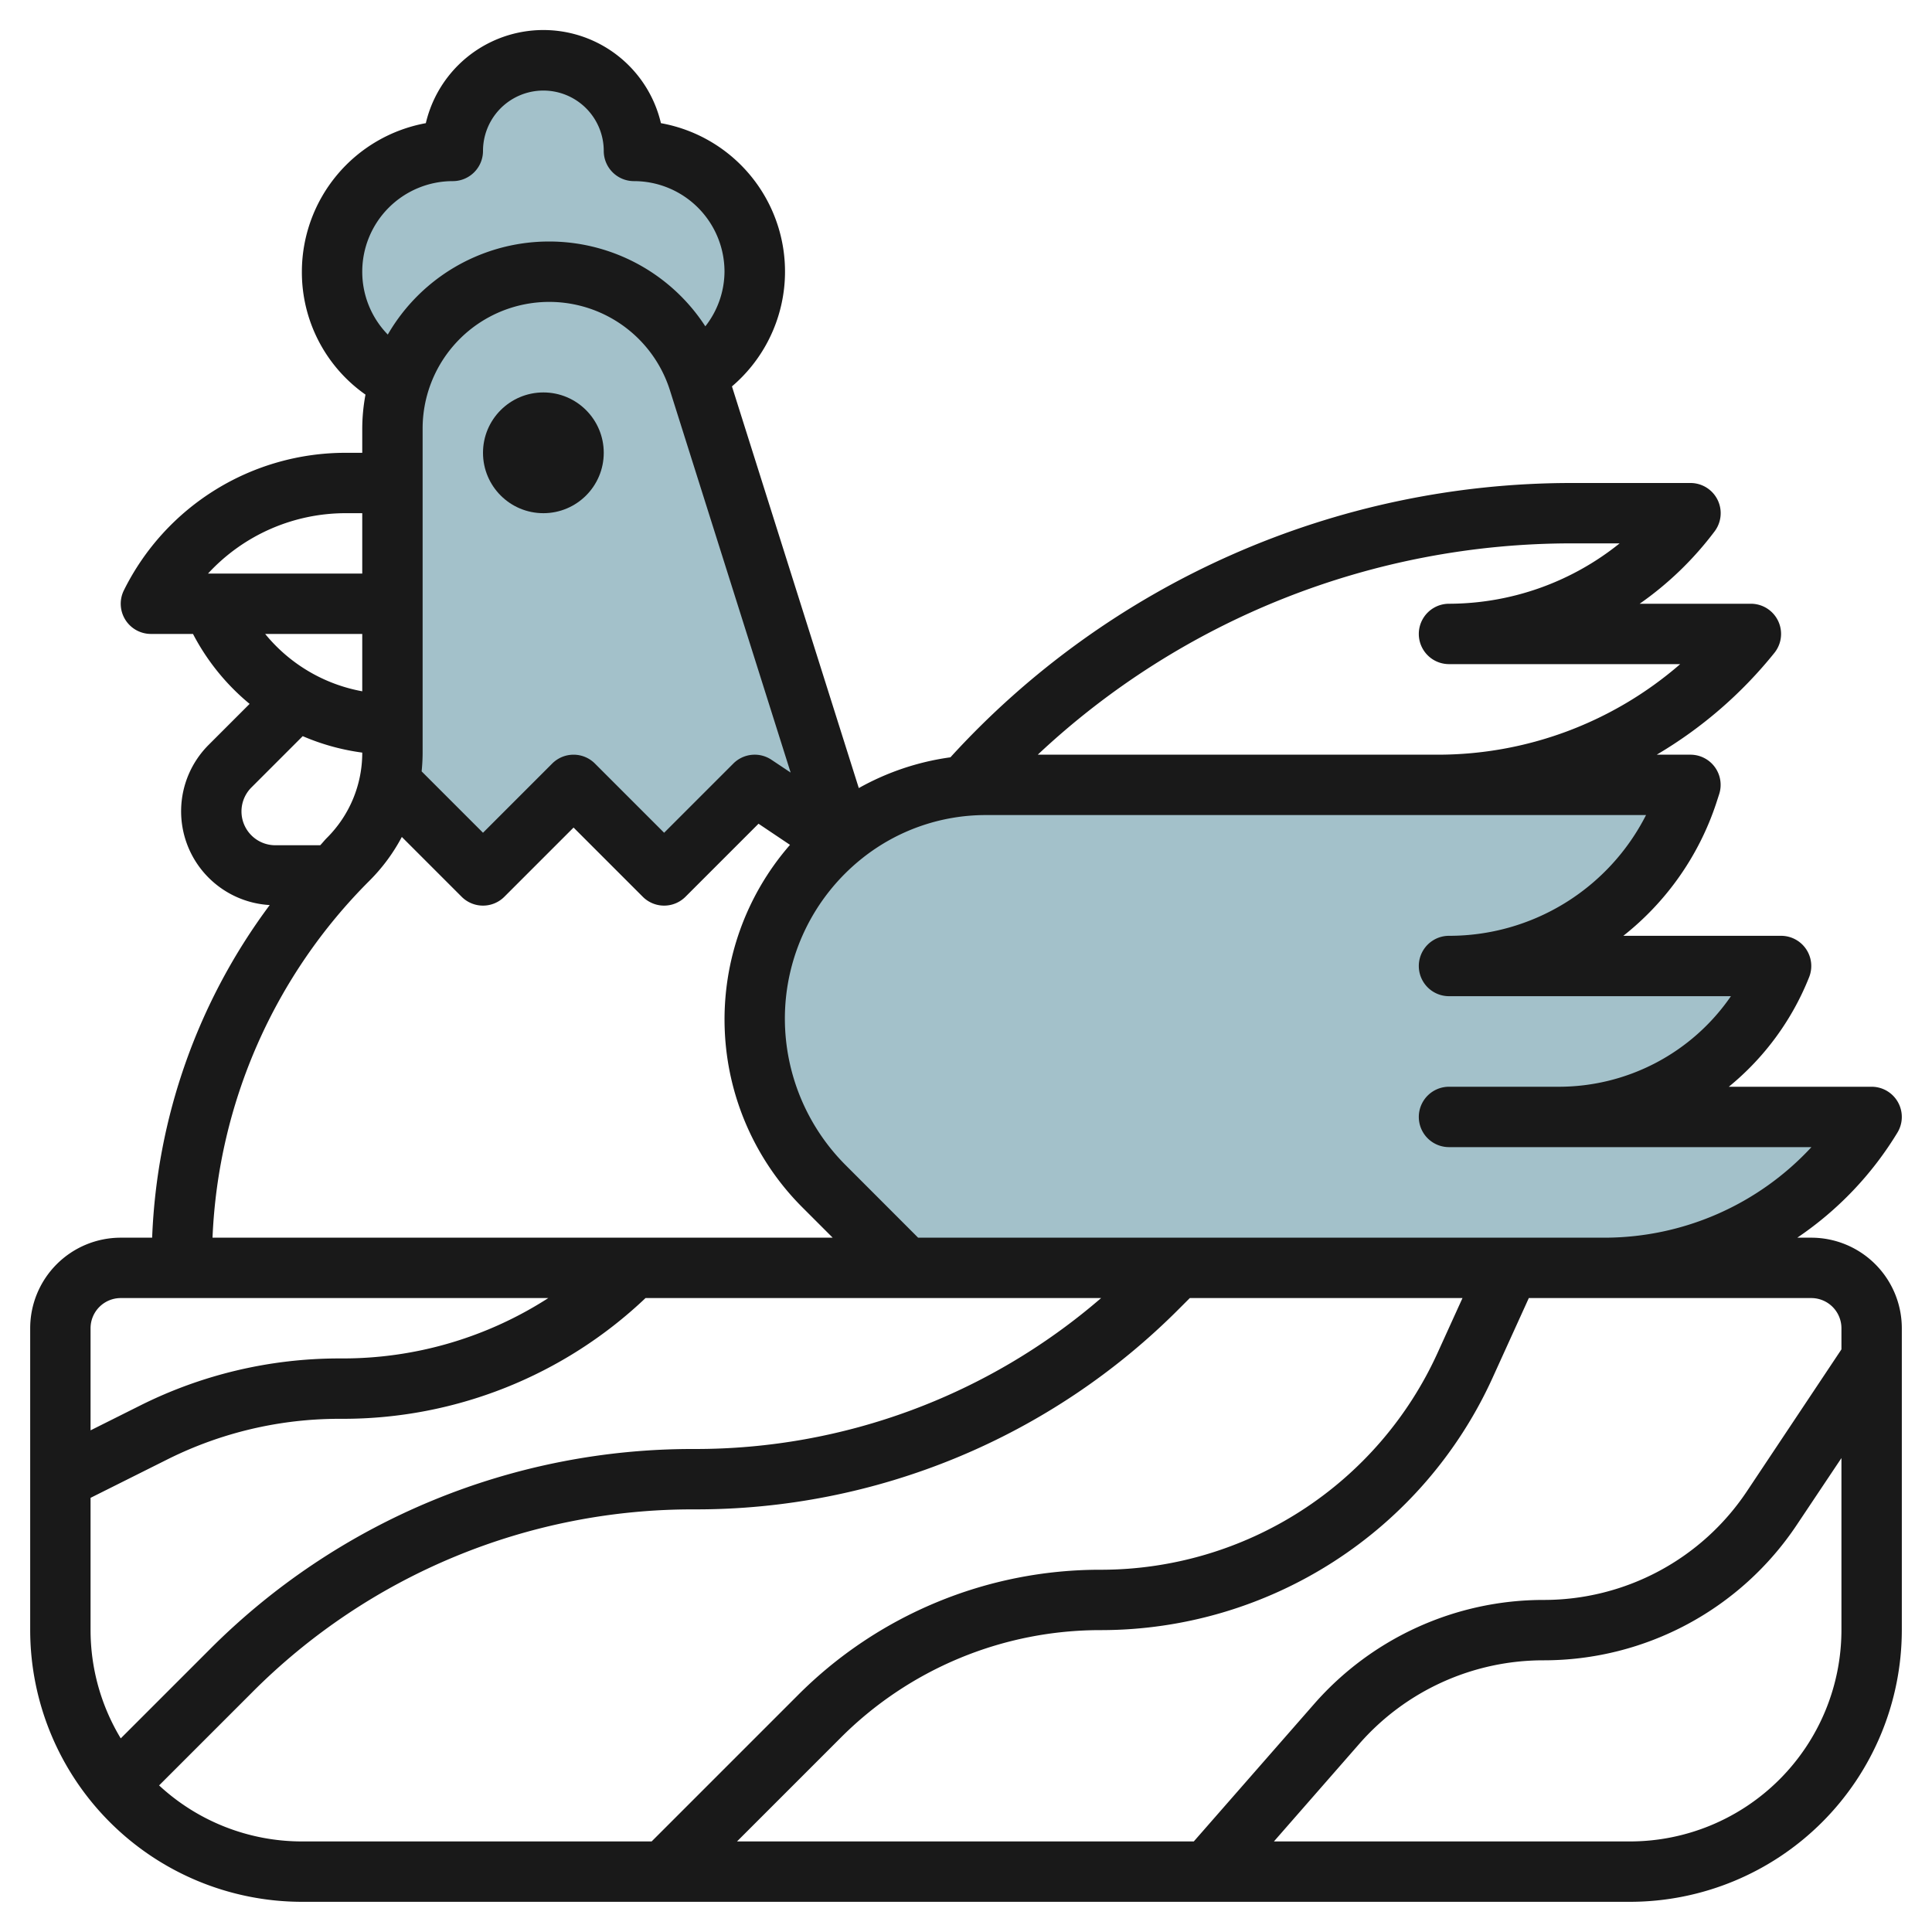
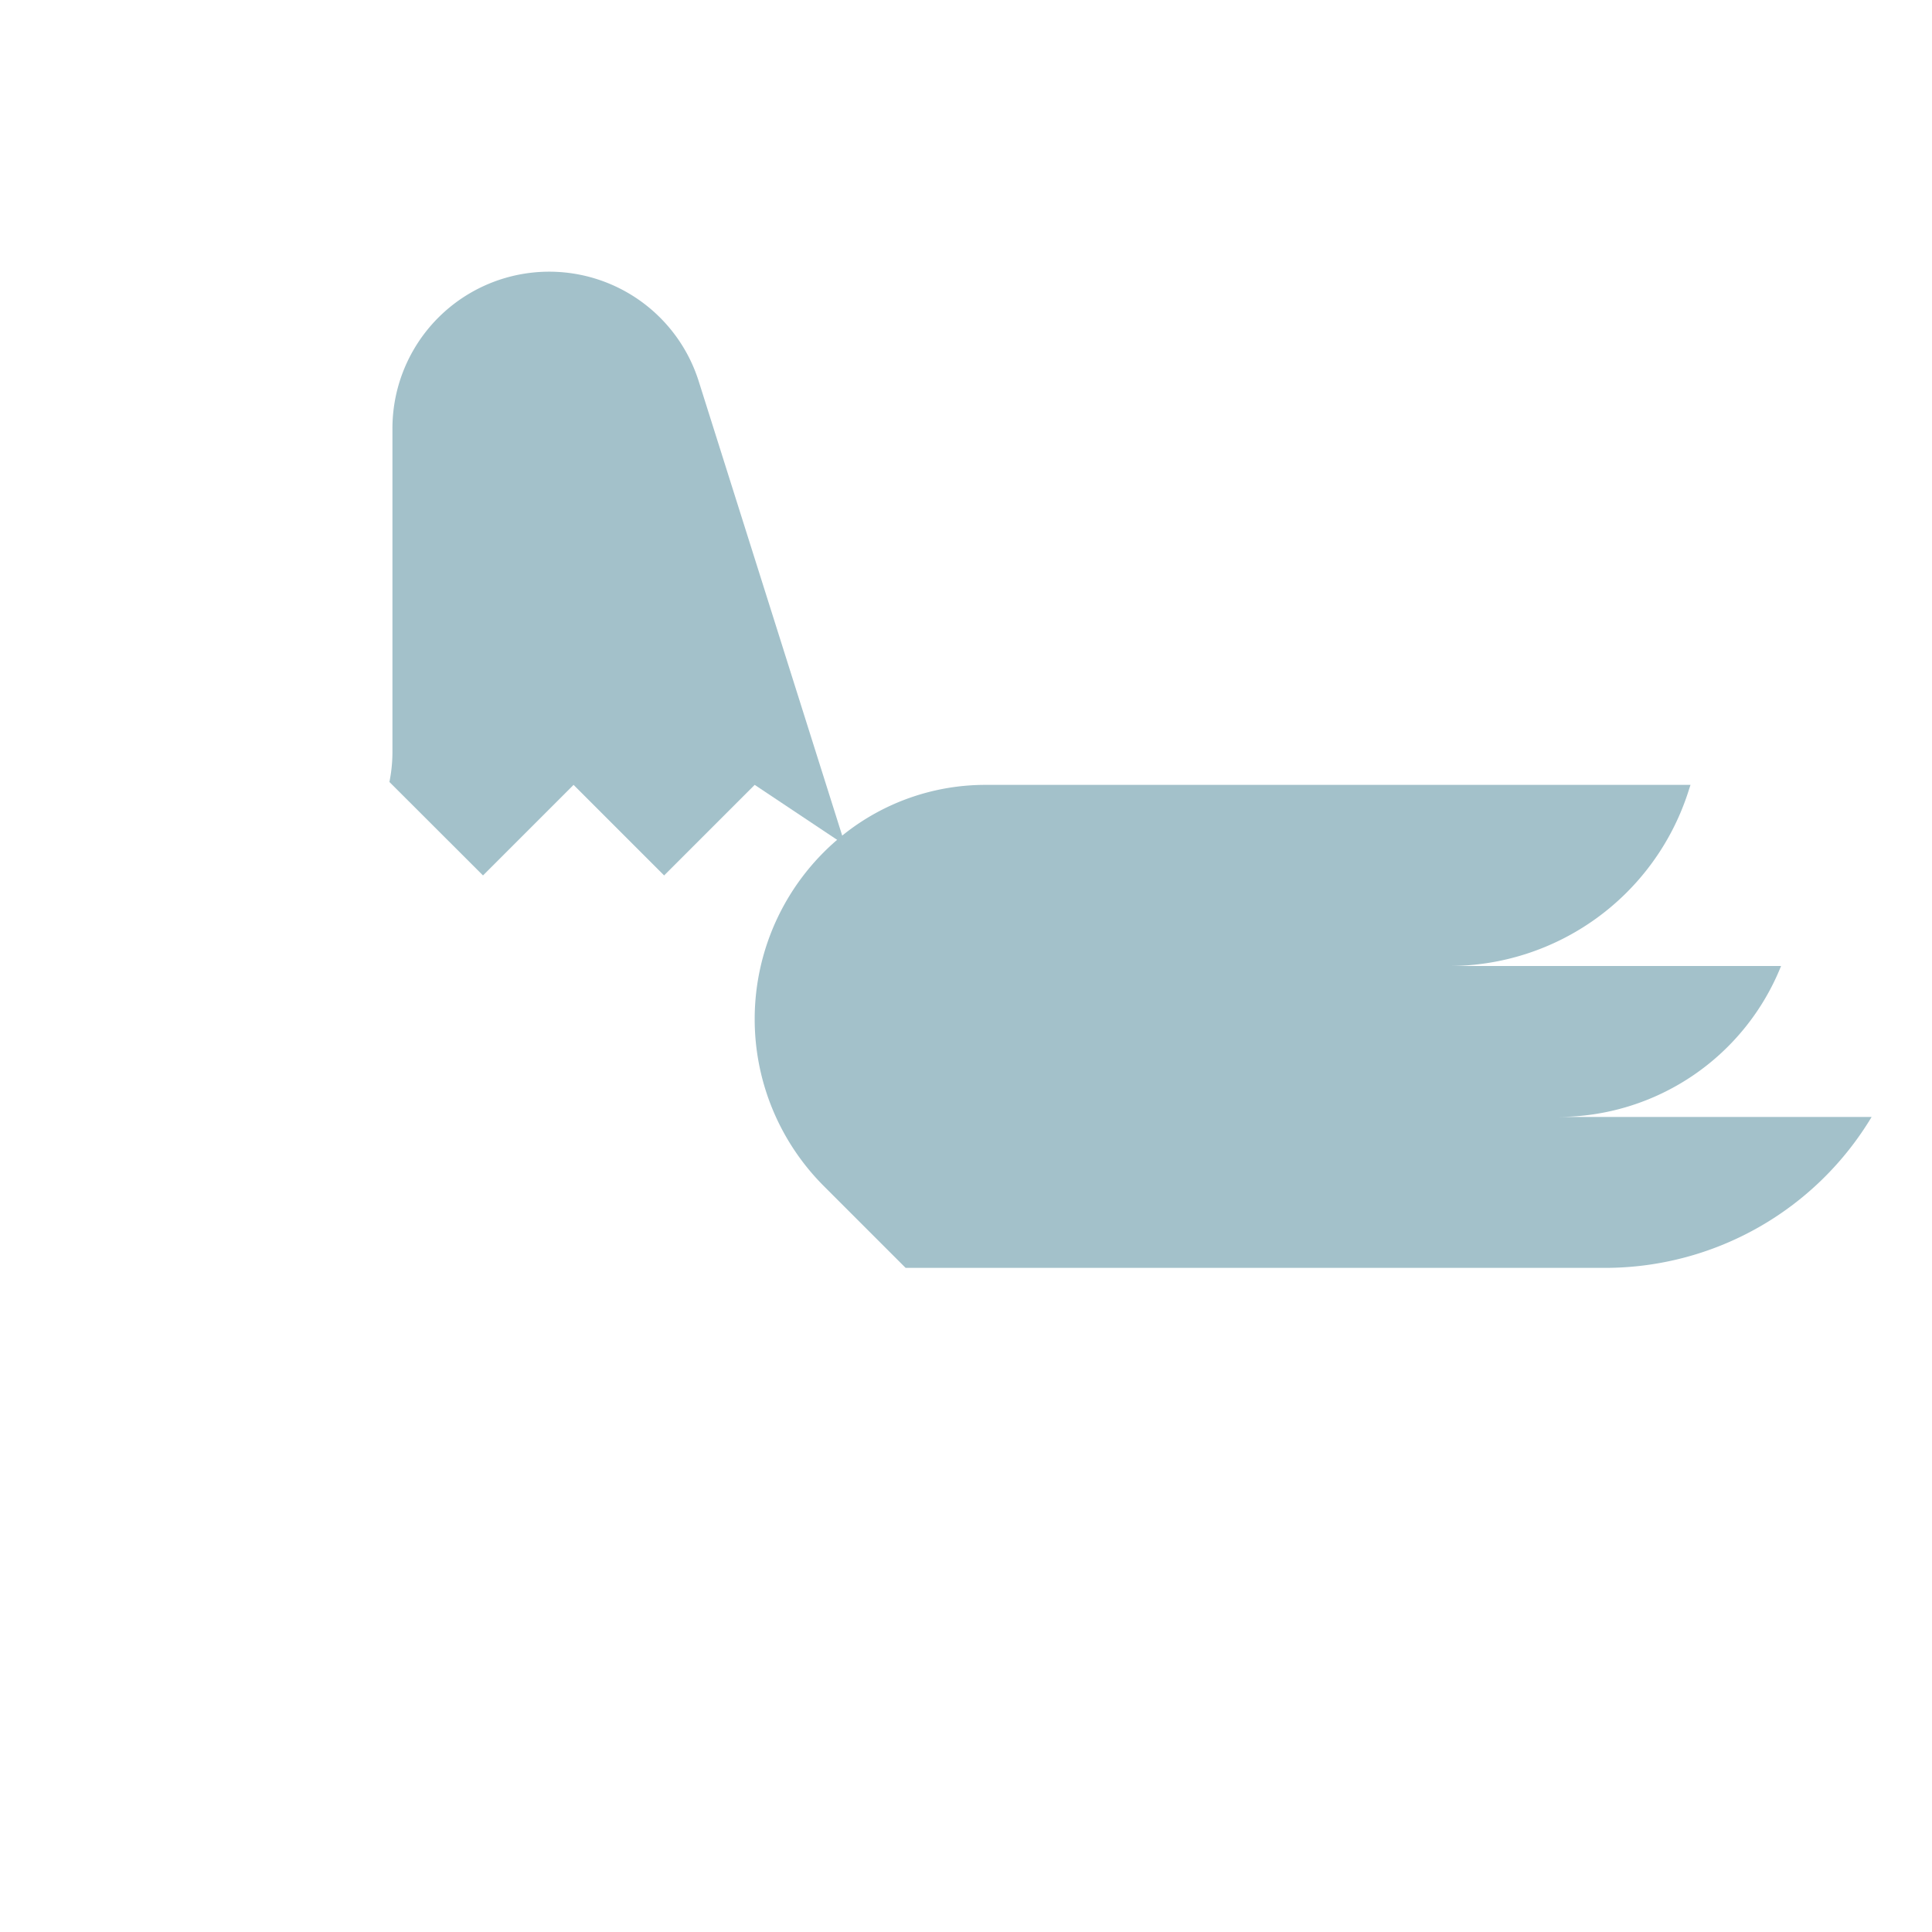
<svg xmlns="http://www.w3.org/2000/svg" id="Layer_3" data-name="Layer 3" viewBox="0 0 64 64" width="512" height="512">
-   <path d="M23.074,12.421A4,4,0,0,0,21,5a3,3,0,0,0-6,0,4,4,0,0,0-1.75,7.6h0A5.2,5.2,0,0,1,18.194,9h0a5.193,5.193,0,0,1,4.881,3.421Z" style="fill:#a3c1ca" />
  <path d="M28,28,23.146,12.63A5.193,5.193,0,0,0,18.194,9h0A5.193,5.193,0,0,0,13,14.194V24.929a5.029,5.029,0,0,1-.1.975h0L16,29l3-3,3,3,3-3Z" style="fill:#a3c1ca" />
  <path d="M53.169,42A10.3,10.3,0,0,0,62,37H51.615A7.954,7.954,0,0,0,59,32H48a8.324,8.324,0,0,0,7.9-5.692L56,26H32.643a7.534,7.534,0,0,0-4.707,1.651h0A7.823,7.823,0,0,0,25,33.76h0a7.823,7.823,0,0,0,2.291,5.531L30,42Z" style="fill:#a3c1ca" />
-   <path d="M62.857,37.515A1,1,0,0,0,62,36H57.269a8.958,8.958,0,0,0,2.66-3.628A1,1,0,0,0,59,31H53.775a9.32,9.32,0,0,0,3.072-4.376l.1-.308A1,1,0,0,0,56,25H54.881a14.339,14.339,0,0,0,3.9-3.375A1,1,0,0,0,58,20H54.316A10.935,10.935,0,0,0,56.8,17.6,1,1,0,0,0,56,16H52.041a27.836,27.836,0,0,0-20.557,9.087,8.582,8.582,0,0,0-3.035,1.019L24.247,12.8A4.995,4.995,0,0,0,21.894,4.08a4,4,0,0,0-7.788,0A5.008,5.008,0,0,0,10,9a4.954,4.954,0,0,0,2.107,4.072A6.192,6.192,0,0,0,12,14.193V15h-.528a8.193,8.193,0,0,0-7.367,4.553A1,1,0,0,0,5,21H6.393a7.491,7.491,0,0,0,1.876,2.317L6.914,24.672a3.111,3.111,0,0,0,2.021,5.309A19.7,19.7,0,0,0,5.04,41H4a3,3,0,0,0-3,3V54a9.01,9.01,0,0,0,9,9H54a9.01,9.01,0,0,0,9-9V44a3,3,0,0,0-3-3h-.463A11.227,11.227,0,0,0,62.857,37.515ZM53.652,18A9.044,9.044,0,0,1,48,20a1,1,0,0,0,0,2h7.659A12.253,12.253,0,0,1,47.6,25H34.377a25.836,25.836,0,0,1,17.664-7ZM26.191,25.592l-.636-.424a1,1,0,0,0-1.262.125L22,27.586l-2.293-2.293a1,1,0,0,0-1.414,0L16,27.586l-2.033-2.033A6.149,6.149,0,0,0,14,24.929V14.193a4.194,4.194,0,0,1,8.193-1.262ZM12,9a3,3,0,0,1,3-3,1,1,0,0,0,1-1,2,2,0,0,1,4,0,1,1,0,0,0,1,1,3,3,0,0,1,3,3,2.958,2.958,0,0,1-.635,1.81,6.172,6.172,0,0,0-10.519.273A2.976,2.976,0,0,1,12,9Zm-.528,8H12v2H6.891A6.2,6.2,0,0,1,11.472,17ZM12,21v1.9A5.4,5.4,0,0,1,8.784,21ZM9.121,28a1.121,1.121,0,0,1-.793-1.914l1.7-1.7A7.487,7.487,0,0,0,12,24.931a3.975,3.975,0,0,1-1.172,2.826c-.078.078-.144.164-.22.243Zm3.121,1.172a6.029,6.029,0,0,0,1.069-1.447l1.982,1.982a1,1,0,0,0,1.414,0L19,27.414l2.293,2.293a1,1,0,0,0,1.414,0l2.42-2.42,1.043.7A8.8,8.8,0,0,0,26.584,40l1,1H7.04A17.752,17.752,0,0,1,12.242,29.172ZM4,43H18.163a12.568,12.568,0,0,1-6.82,2h-.119a14.733,14.733,0,0,0-6.555,1.547L3,47.382V44A1,1,0,0,1,4,43ZM3,49.618l2.563-1.282A12.727,12.727,0,0,1,11.224,47h.119a14.547,14.547,0,0,0,10.041-4H36.476A20.56,20.56,0,0,1,23,48,22.578,22.578,0,0,0,6.929,54.657L4,57.586A6.937,6.937,0,0,1,3,54Zm2.27,9.526,3.073-3.073A20.592,20.592,0,0,1,23,50a22.578,22.578,0,0,0,16.071-6.657L39.414,43h9.033l-.832,1.83A12.254,12.254,0,0,1,36.48,52a14.136,14.136,0,0,0-10.062,4.168L21.586,61H10A6.962,6.962,0,0,1,5.27,59.144ZM54,61H42.2l2.829-3.234A8.1,8.1,0,0,1,51.13,55a10.078,10.078,0,0,0,8.4-4.5L61,48.3V54A7.009,7.009,0,0,1,54,61Zm6-18a1,1,0,0,1,1,1v.7l-3.131,4.7A8.084,8.084,0,0,1,51.13,53a10.1,10.1,0,0,0-7.6,3.449L39.546,61H24.414l3.418-3.418A12.151,12.151,0,0,1,36.48,54a14.259,14.259,0,0,0,12.956-8.342L50.644,43Zm-6.831-2H30.414L28,38.584a6.873,6.873,0,0,1-2-4.824,6.79,6.79,0,0,1,2.56-5.327A6.565,6.565,0,0,1,32.644,27H54.527A7.313,7.313,0,0,1,48,31a1,1,0,0,0,0,2h9.339a6.918,6.918,0,0,1-5.724,3H48a1,1,0,0,0,0,2H60.006A9.351,9.351,0,0,1,53.169,41Z" style="fill:#191919" />
-   <circle cx="18" cy="15" r="2" style="fill:#191919" />
</svg>